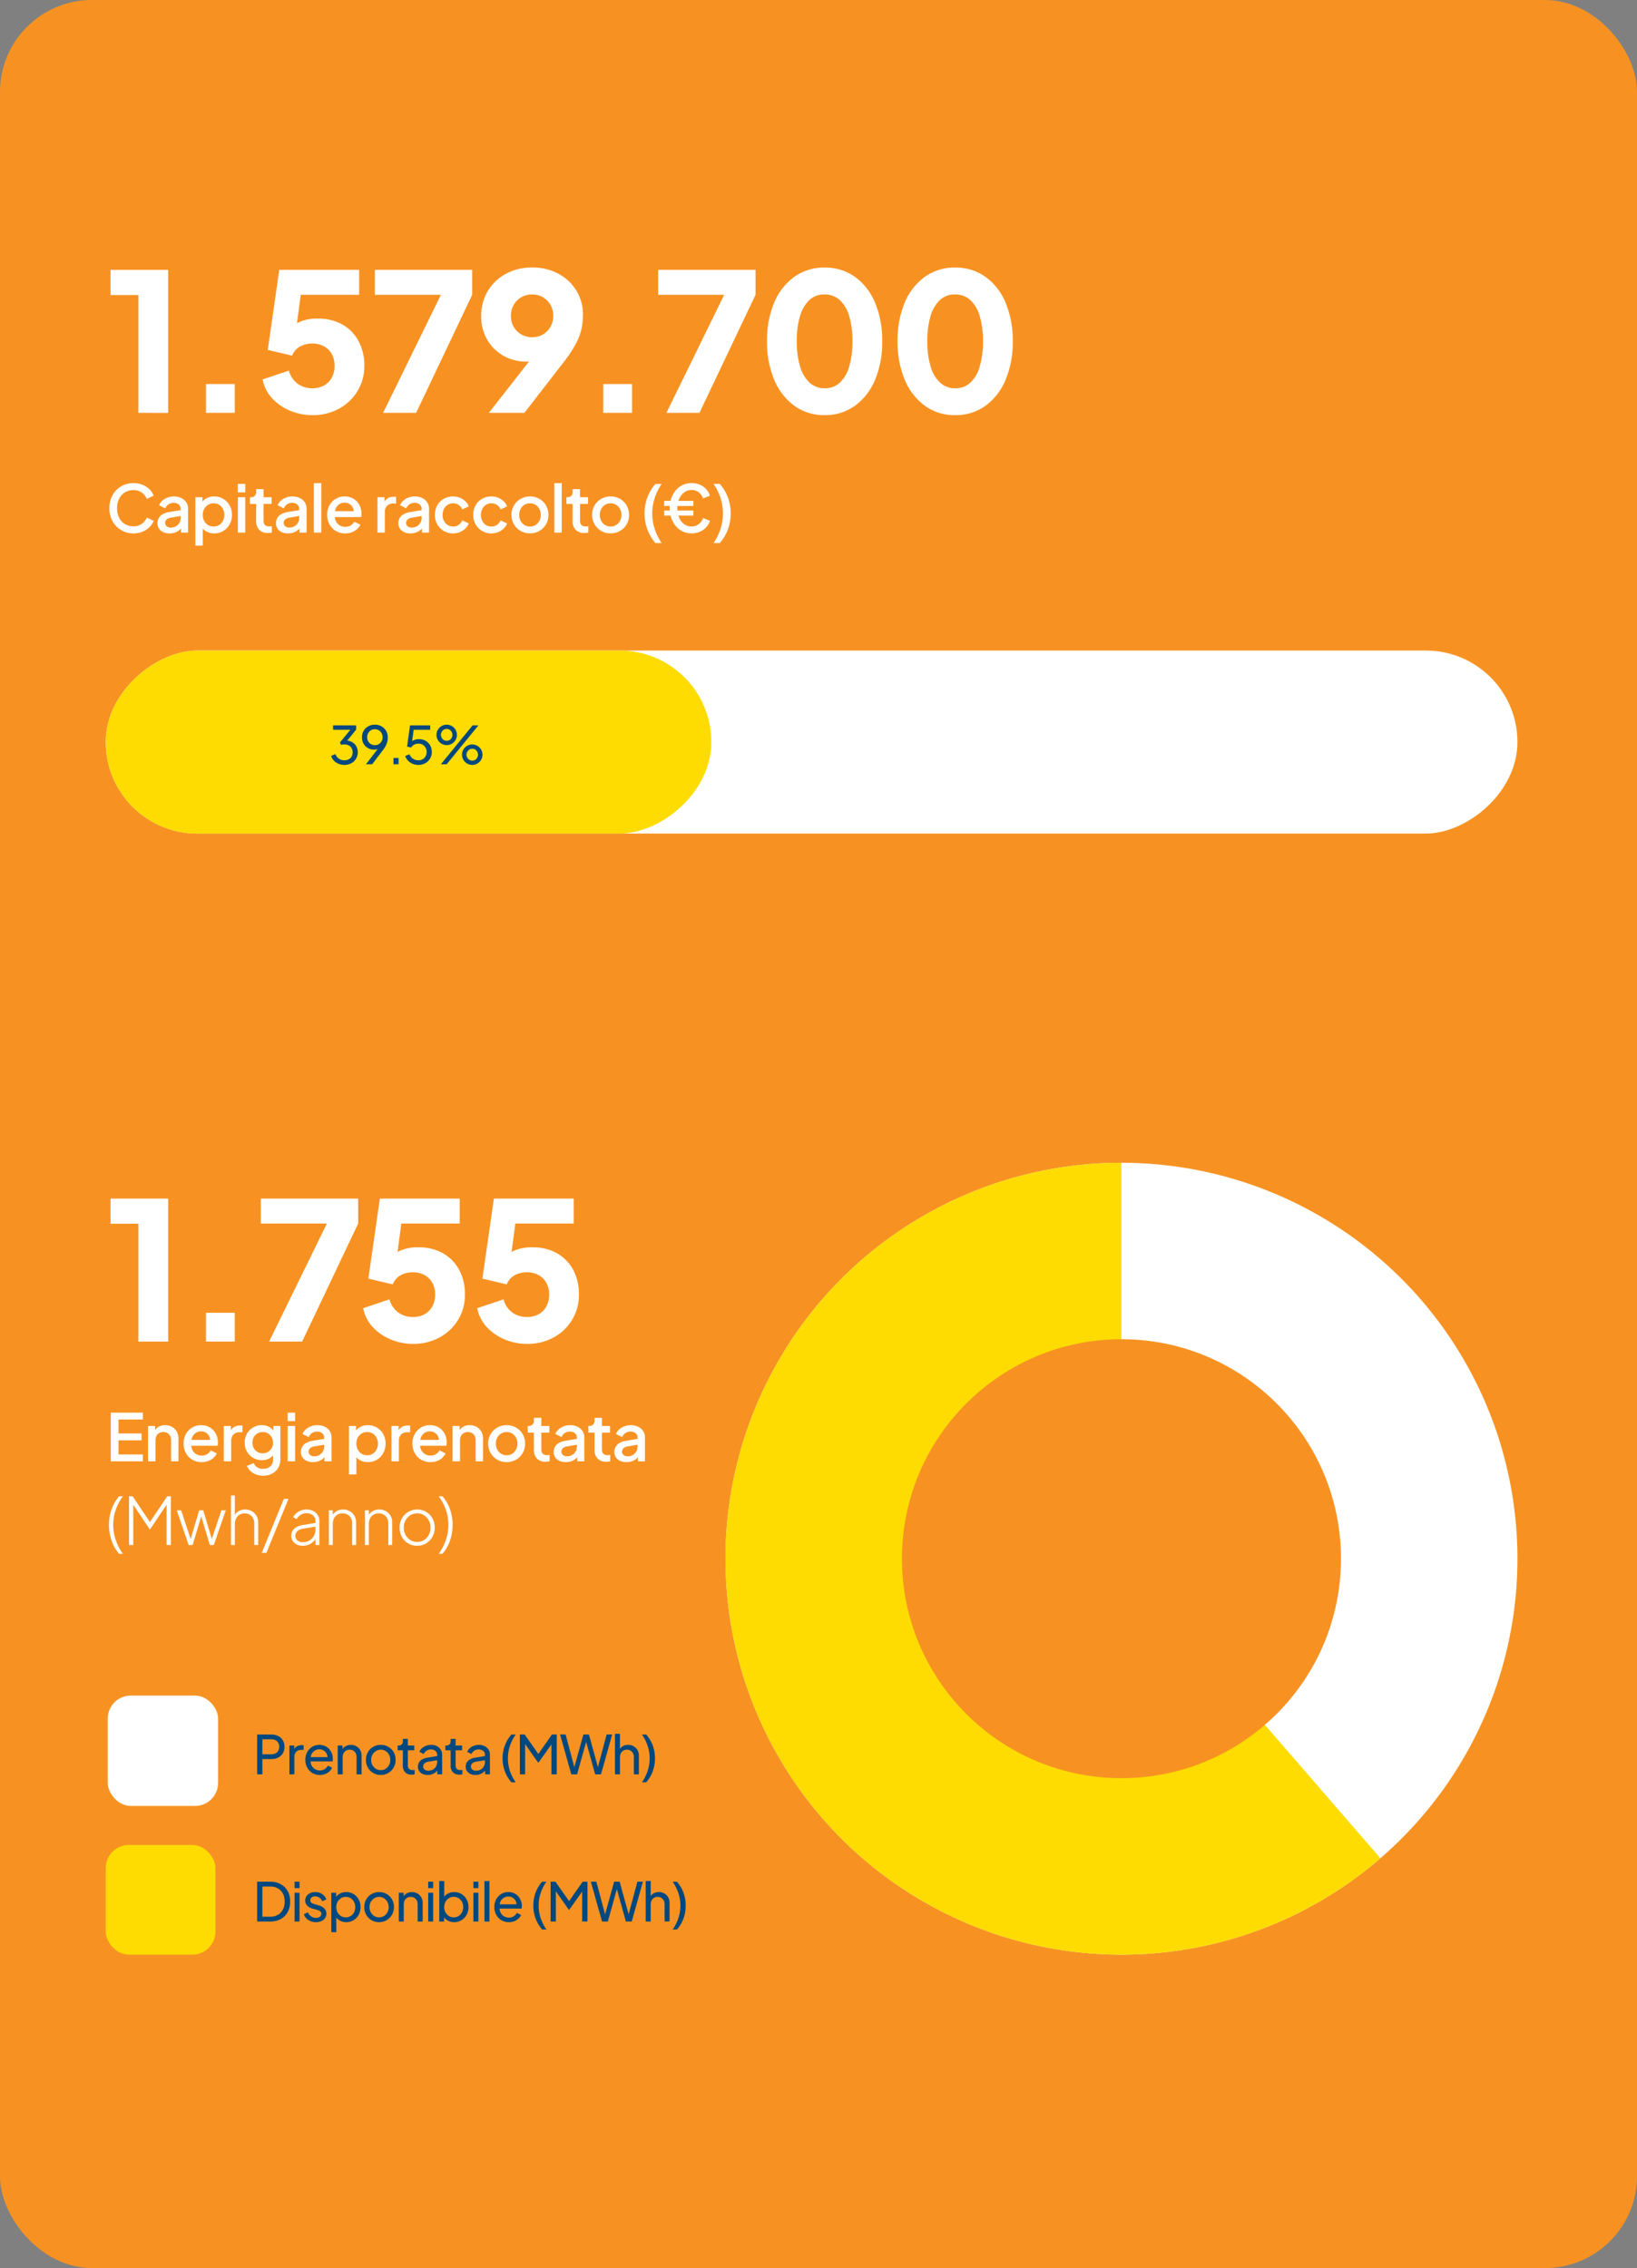
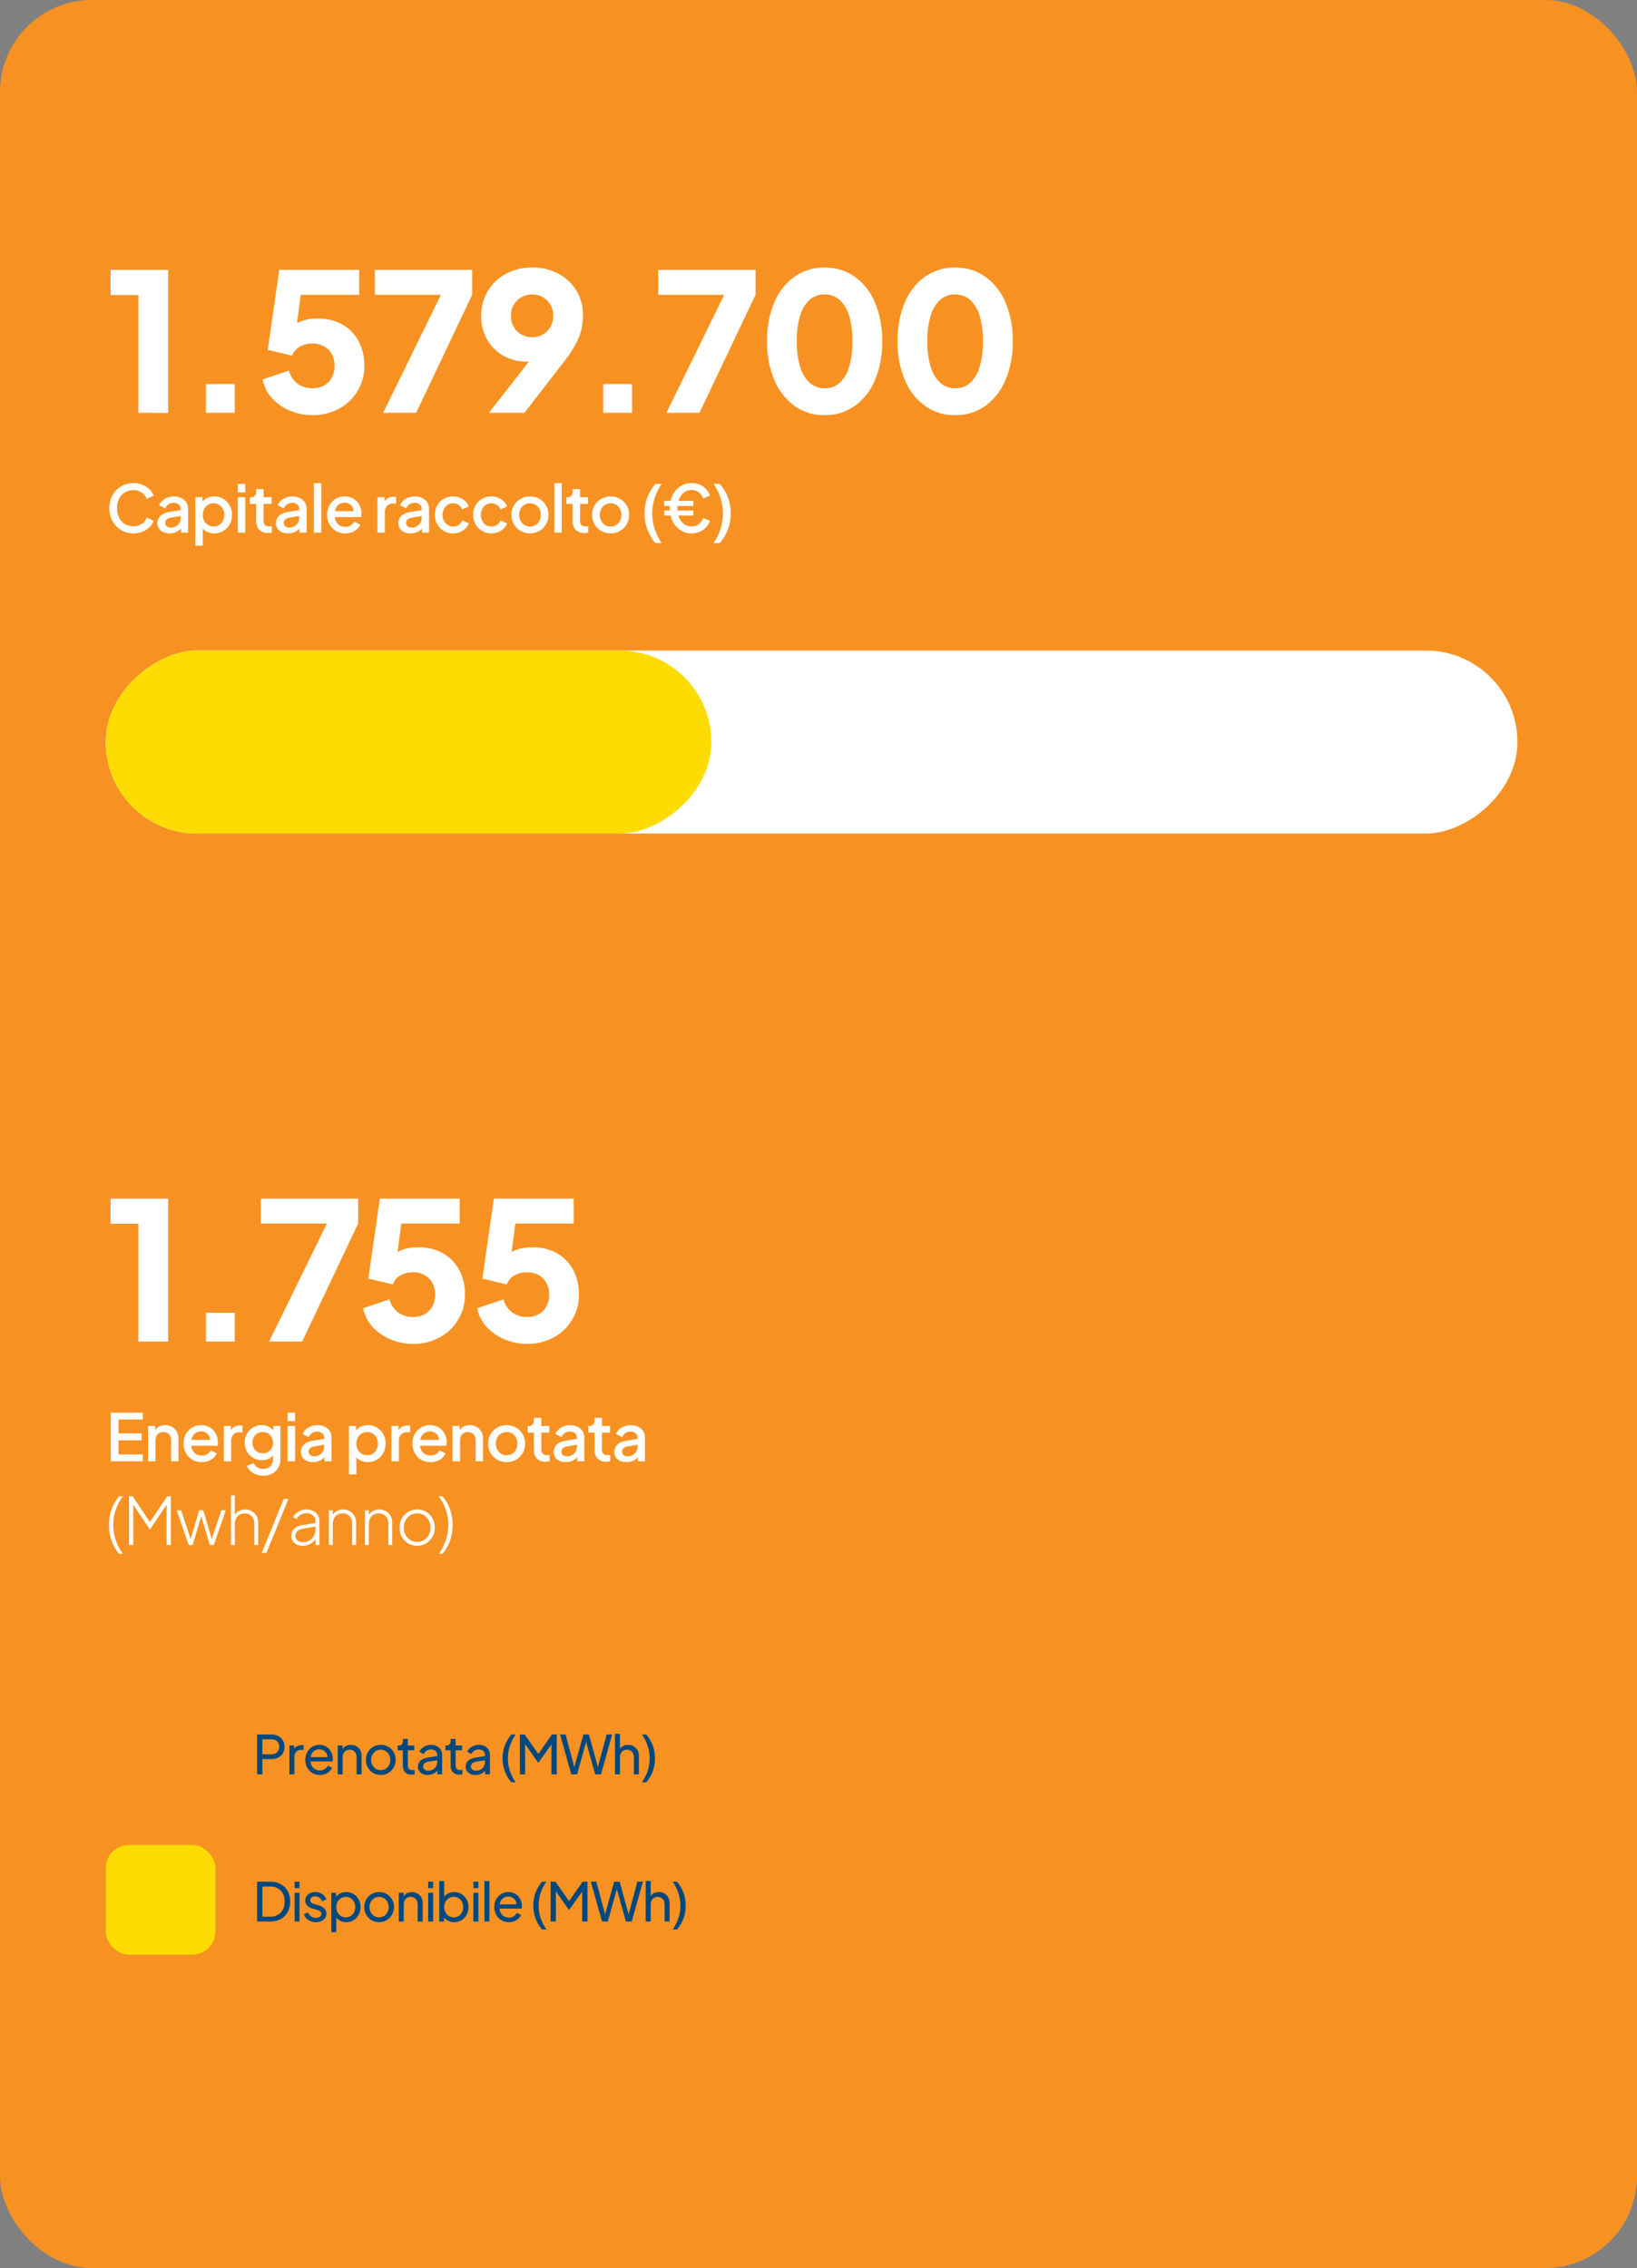
<svg xmlns="http://www.w3.org/2000/svg" width="356" height="493.294" viewBox="0 0 356 493.294">
  <rect x="0" y="0" width="356" height="493.294" fill="#808080" stroke="none" />
  <defs>
    <clipPath id="clip-path">
-       <ellipse id="Ellisse_3" data-name="Ellisse 3" cx="86.114" cy="86.114" rx="86.114" ry="86.114" fill="#00a28f" />
-     </clipPath>
+       </clipPath>
  </defs>
  <g id="Raggruppa_55" data-name="Raggruppa 55" transform="translate(-18 -9625.123)">
    <rect id="bg" width="356" height="493.294" rx="20" transform="translate(18 9625.123)" fill="#f79222" />
    <path id="subtitle" d="M6.621-7.993a5.22,5.22,0,0,1-2.083-.412A5.039,5.039,0,0,1,2.875-9.55a5.307,5.307,0,0,1-1.1-1.727,5.843,5.843,0,0,1-.4-2.189,5.953,5.953,0,0,1,.391-2.182,5.139,5.139,0,0,1,1.1-1.734A5.047,5.047,0,0,1,4.531-18.52a5.284,5.284,0,0,1,2.09-.405,5.026,5.026,0,0,1,2.012.384,4.7,4.7,0,0,1,1.5,1,3.794,3.794,0,0,1,.881,1.343l-1.507.711a3.071,3.071,0,0,0-1.087-1.386,3.012,3.012,0,0,0-1.8-.533,3.486,3.486,0,0,0-1.862.5A3.374,3.374,0,0,0,3.5-15.527a4.494,4.494,0,0,0-.448,2.061A4.538,4.538,0,0,0,3.5-11.4a3.316,3.316,0,0,0,1.258,1.379,3.525,3.525,0,0,0,1.862.49,3.041,3.041,0,0,0,1.8-.526,3.027,3.027,0,0,0,1.087-1.379l1.507.711a3.9,3.9,0,0,1-.881,1.336,4.641,4.641,0,0,1-1.5,1.009A5.026,5.026,0,0,1,6.621-7.993Zm7.833,0a3.194,3.194,0,0,1-1.372-.277,2.192,2.192,0,0,1-.917-.768,2.04,2.04,0,0,1-.327-1.159,2.268,2.268,0,0,1,.277-1.123,2.254,2.254,0,0,1,.86-.839,4.221,4.221,0,0,1,1.464-.483l2.673-.441v1.265l-2.36.412a1.764,1.764,0,0,0-.938.405,1,1,0,0,0-.3.746.889.889,0,0,0,.334.718,1.3,1.3,0,0,0,.86.277,2.241,2.241,0,0,0,1.144-.284,2.021,2.021,0,0,0,.761-.761,2.109,2.109,0,0,0,.27-1.059v-1.976a1.175,1.175,0,0,0-.419-.931,1.647,1.647,0,0,0-1.116-.362,1.894,1.894,0,0,0-1.116.334,2.005,2.005,0,0,0-.7.86l-1.336-.668a2.529,2.529,0,0,1,.7-1,3.516,3.516,0,0,1,1.13-.675,3.887,3.887,0,0,1,1.372-.242,3.654,3.654,0,0,1,1.613.341,2.642,2.642,0,0,1,1.095.945,2.52,2.52,0,0,1,.391,1.4v5.174H16.955V-9.557l.327.043a2.9,2.9,0,0,1-.689.81,3.109,3.109,0,0,1-.952.526A3.607,3.607,0,0,1,14.453-7.993Zm5.629,2.673V-15.854h1.535v1.592l-.185-.37a2.965,2.965,0,0,1,1.137-1.024,3.461,3.461,0,0,1,1.621-.37,3.744,3.744,0,0,1,1.969.526,3.788,3.788,0,0,1,1.379,1.436,4.148,4.148,0,0,1,.5,2.047,4.148,4.148,0,0,1-.5,2.047,3.86,3.86,0,0,1-1.372,1.443,3.7,3.7,0,0,1-1.976.533,3.56,3.56,0,0,1-1.628-.37,2.642,2.642,0,0,1-1.13-1.066l.256-.3v4.407Zm3.952-4.165a2.241,2.241,0,0,0,1.208-.327,2.319,2.319,0,0,0,.832-.9,2.731,2.731,0,0,0,.306-1.3,2.689,2.689,0,0,0-.306-1.294,2.332,2.332,0,0,0-.832-.9,2.241,2.241,0,0,0-1.208-.327,2.251,2.251,0,0,0-1.2.327,2.314,2.314,0,0,0-.839.9,2.689,2.689,0,0,0-.306,1.294,2.731,2.731,0,0,0,.306,1.3,2.3,2.3,0,0,0,.839.9A2.251,2.251,0,0,0,24.035-9.486Zm5.288,1.322v-7.691h1.606v7.691Zm0-8.743v-1.848h1.606v1.848Zm6.525,8.828a2.506,2.506,0,0,1-1.876-.682A2.627,2.627,0,0,1,33.3-10.68V-14.4h-1.35v-1.45h.213A1.1,1.1,0,0,0,33-16.167a1.184,1.184,0,0,0,.3-.853v-.6H34.91v1.763h1.749v1.45H34.91v3.653a1.6,1.6,0,0,0,.128.675.9.9,0,0,0,.412.426,1.589,1.589,0,0,0,.739.149q.114,0,.256-.014l.27-.028v1.379q-.2.028-.441.057A3.7,3.7,0,0,1,35.848-8.079Zm4.378.085a3.194,3.194,0,0,1-1.372-.277,2.192,2.192,0,0,1-.917-.768A2.04,2.04,0,0,1,37.61-10.2a2.268,2.268,0,0,1,.277-1.123,2.254,2.254,0,0,1,.86-.839,4.221,4.221,0,0,1,1.464-.483l2.673-.441v1.265l-2.36.412a1.764,1.764,0,0,0-.938.405,1,1,0,0,0-.3.746.889.889,0,0,0,.334.718,1.3,1.3,0,0,0,.86.277,2.241,2.241,0,0,0,1.144-.284,2.02,2.02,0,0,0,.761-.761,2.109,2.109,0,0,0,.27-1.059v-1.976a1.175,1.175,0,0,0-.419-.931,1.647,1.647,0,0,0-1.116-.362,1.894,1.894,0,0,0-1.116.334,2.005,2.005,0,0,0-.7.86l-1.336-.668a2.529,2.529,0,0,1,.7-1,3.516,3.516,0,0,1,1.13-.675,3.887,3.887,0,0,1,1.372-.242,3.654,3.654,0,0,1,1.613.341,2.642,2.642,0,0,1,1.095.945,2.52,2.52,0,0,1,.391,1.4v5.174H42.728V-9.557l.327.043a2.9,2.9,0,0,1-.689.81,3.109,3.109,0,0,1-.952.526A3.607,3.607,0,0,1,40.226-7.993Zm5.629-.171V-18.925h1.606V-8.164Zm6.809.171a3.887,3.887,0,0,1-2.04-.533,3.741,3.741,0,0,1-1.386-1.45,4.236,4.236,0,0,1-.5-2.054,4.126,4.126,0,0,1,.5-2.061A3.816,3.816,0,0,1,50.6-15.506a3.645,3.645,0,0,1,1.933-.519,3.83,3.83,0,0,1,1.549.3,3.326,3.326,0,0,1,1.151.817,3.653,3.653,0,0,1,.718,1.187A4.041,4.041,0,0,1,56.2-12.3q0,.185-.014.384a2.158,2.158,0,0,1-.057.37H50.006v-1.279h5.217l-.768.583a2.055,2.055,0,0,0-.092-1.244,1.94,1.94,0,0,0-.711-.867,1.954,1.954,0,0,0-1.116-.32,2.057,2.057,0,0,0-1.137.32,2.078,2.078,0,0,0-.768.91,2.929,2.929,0,0,0-.213,1.429,2.5,2.5,0,0,0,.22,1.365,2.192,2.192,0,0,0,.825.91,2.277,2.277,0,0,0,1.215.327,2.162,2.162,0,0,0,1.187-.313,2.306,2.306,0,0,0,.775-.81l1.308.64a2.764,2.764,0,0,1-.7.974,3.5,3.5,0,0,1-1.137.682A4.065,4.065,0,0,1,52.665-7.993Zm7.022-.171v-7.691h1.535V-14.3l-.142-.227A1.911,1.911,0,0,1,61.9-15.62a2.648,2.648,0,0,1,1.365-.334h.469v1.464h-.668a1.74,1.74,0,0,0-1.287.49,1.894,1.894,0,0,0-.49,1.4v4.435Zm7.165.171A3.194,3.194,0,0,1,65.48-8.27a2.192,2.192,0,0,1-.917-.768,2.04,2.04,0,0,1-.327-1.159,2.268,2.268,0,0,1,.277-1.123,2.254,2.254,0,0,1,.86-.839,4.221,4.221,0,0,1,1.464-.483l2.673-.441v1.265l-2.36.412a1.764,1.764,0,0,0-.938.405,1,1,0,0,0-.3.746.89.89,0,0,0,.334.718,1.3,1.3,0,0,0,.86.277,2.241,2.241,0,0,0,1.144-.284,2.021,2.021,0,0,0,.761-.761,2.109,2.109,0,0,0,.27-1.059v-1.976a1.175,1.175,0,0,0-.419-.931,1.647,1.647,0,0,0-1.116-.362,1.894,1.894,0,0,0-1.116.334,2.005,2.005,0,0,0-.7.86l-1.336-.668a2.529,2.529,0,0,1,.7-1,3.516,3.516,0,0,1,1.13-.675,3.887,3.887,0,0,1,1.372-.242,3.654,3.654,0,0,1,1.613.341,2.642,2.642,0,0,1,1.095.945,2.52,2.52,0,0,1,.391,1.4v5.174H69.354V-9.557l.327.043a2.9,2.9,0,0,1-.689.81,3.109,3.109,0,0,1-.952.526A3.607,3.607,0,0,1,66.852-7.993Zm9.283,0a3.887,3.887,0,0,1-2.04-.533,3.916,3.916,0,0,1-1.407-1.443,4.086,4.086,0,0,1-.519-2.061,4.1,4.1,0,0,1,.512-2.047,3.739,3.739,0,0,1,1.407-1.429,4.008,4.008,0,0,1,2.047-.519,3.853,3.853,0,0,1,1.464.277,3.721,3.721,0,0,1,1.187.761,3.013,3.013,0,0,1,.746,1.123l-1.407.654a2.08,2.08,0,0,0-.775-.96,2.11,2.11,0,0,0-1.215-.362,2.189,2.189,0,0,0-1.173.32,2.234,2.234,0,0,0-.817.9,2.784,2.784,0,0,0-.3,1.3,2.784,2.784,0,0,0,.3,1.3,2.286,2.286,0,0,0,.817.9,2.154,2.154,0,0,0,1.173.327,2.069,2.069,0,0,0,1.215-.362,2.191,2.191,0,0,0,.775-.974l1.407.668a2.974,2.974,0,0,1-.732,1.1,3.757,3.757,0,0,1-1.187.775A3.805,3.805,0,0,1,76.135-7.993Zm8.33,0a3.887,3.887,0,0,1-2.04-.533,3.916,3.916,0,0,1-1.407-1.443A4.086,4.086,0,0,1,80.5-12.03a4.1,4.1,0,0,1,.512-2.047,3.739,3.739,0,0,1,1.407-1.429,4.008,4.008,0,0,1,2.047-.519,3.853,3.853,0,0,1,1.464.277,3.721,3.721,0,0,1,1.187.761,3.013,3.013,0,0,1,.746,1.123l-1.407.654a2.08,2.08,0,0,0-.775-.96,2.11,2.11,0,0,0-1.215-.362,2.189,2.189,0,0,0-1.173.32,2.234,2.234,0,0,0-.817.9,2.784,2.784,0,0,0-.3,1.3,2.784,2.784,0,0,0,.3,1.3,2.286,2.286,0,0,0,.817.9,2.154,2.154,0,0,0,1.173.327,2.069,2.069,0,0,0,1.215-.362,2.191,2.191,0,0,0,.775-.974l1.407.668a2.975,2.975,0,0,1-.732,1.1,3.758,3.758,0,0,1-1.187.775A3.805,3.805,0,0,1,84.465-7.993Zm8.387,0a4,4,0,0,1-2.026-.526,3.958,3.958,0,0,1-1.457-1.436,3.96,3.96,0,0,1-.54-2.061,3.949,3.949,0,0,1,.54-2.068,3.936,3.936,0,0,1,1.45-1.422,4.03,4.03,0,0,1,2.033-.519,4.019,4.019,0,0,1,2.04.519,3.9,3.9,0,0,1,1.436,1.422,3.99,3.99,0,0,1,.533,2.068,3.987,3.987,0,0,1-.54,2.075,3.919,3.919,0,0,1-1.45,1.429A4,4,0,0,1,92.852-7.993Zm0-1.493a2.241,2.241,0,0,0,1.208-.327,2.319,2.319,0,0,0,.832-.9,2.731,2.731,0,0,0,.306-1.3,2.689,2.689,0,0,0-.306-1.294,2.332,2.332,0,0,0-.832-.9,2.241,2.241,0,0,0-1.208-.327,2.251,2.251,0,0,0-1.2.327,2.314,2.314,0,0,0-.839.9,2.689,2.689,0,0,0-.306,1.294,2.731,2.731,0,0,0,.306,1.3,2.3,2.3,0,0,0,.839.9A2.251,2.251,0,0,0,92.852-9.486ZM98.14-8.164V-18.925h1.606V-8.164Zm6.525.085a2.506,2.506,0,0,1-1.876-.682,2.627,2.627,0,0,1-.668-1.919V-14.4h-1.35v-1.45h.213a1.1,1.1,0,0,0,.839-.313,1.184,1.184,0,0,0,.3-.853v-.6h1.606v1.763h1.749v1.45h-1.749v3.653a1.6,1.6,0,0,0,.128.675.9.9,0,0,0,.412.426,1.589,1.589,0,0,0,.739.149q.114,0,.256-.014l.27-.028v1.379q-.2.028-.441.057A3.7,3.7,0,0,1,104.665-8.079Zm5.715.085a4,4,0,0,1-2.026-.526A3.958,3.958,0,0,1,106.9-9.955a3.96,3.96,0,0,1-.54-2.061,3.949,3.949,0,0,1,.54-2.068,3.936,3.936,0,0,1,1.45-1.422,4.03,4.03,0,0,1,2.033-.519,4.019,4.019,0,0,1,2.04.519,3.9,3.9,0,0,1,1.436,1.422,3.99,3.99,0,0,1,.533,2.068,3.987,3.987,0,0,1-.54,2.075,3.919,3.919,0,0,1-1.45,1.429A4,4,0,0,1,110.38-7.993Zm0-1.493a2.241,2.241,0,0,0,1.208-.327,2.319,2.319,0,0,0,.832-.9,2.731,2.731,0,0,0,.306-1.3,2.689,2.689,0,0,0-.306-1.294,2.332,2.332,0,0,0-.832-.9,2.241,2.241,0,0,0-1.208-.327,2.251,2.251,0,0,0-1.2.327,2.314,2.314,0,0,0-.839.9,2.689,2.689,0,0,0-.306,1.294,2.731,2.731,0,0,0,.306,1.3,2.3,2.3,0,0,0,.839.9A2.251,2.251,0,0,0,110.38-9.486Zm9.752,3.6a9.774,9.774,0,0,1-1.763-2.985,9.913,9.913,0,0,1-.6-3.454,9.954,9.954,0,0,1,.6-3.469,9.425,9.425,0,0,1,1.763-2.957h1.35a12.2,12.2,0,0,0-1.528,3.106,10.776,10.776,0,0,0-.519,3.319,10.866,10.866,0,0,0,.519,3.319,12.136,12.136,0,0,0,1.528,3.12Zm7.861-2.1A4.411,4.411,0,0,1,126.1-8.4,4.527,4.527,0,0,1,124.6-9.536a5.291,5.291,0,0,1-1-1.734,6.53,6.53,0,0,1-.355-2.2,6.588,6.588,0,0,1,.348-2.189,5.289,5.289,0,0,1,.988-1.734,4.385,4.385,0,0,1,1.514-1.137,4.56,4.56,0,0,1,1.912-.4,4.3,4.3,0,0,1,2.481.732,3.83,3.83,0,0,1,1.5,2l-1.493.6a2.8,2.8,0,0,0-.974-1.35,2.521,2.521,0,0,0-1.528-.483,2.632,2.632,0,0,0-1.571.5,3.454,3.454,0,0,0-1.116,1.4,4.88,4.88,0,0,0-.412,2.061,5.081,5.081,0,0,0,.4,2.068,3.367,3.367,0,0,0,1.095,1.407,2.645,2.645,0,0,0,1.592.5,2.518,2.518,0,0,0,1.542-.49,2.842,2.842,0,0,0,.974-1.343l1.493.6a3.873,3.873,0,0,1-.867,1.45,4.045,4.045,0,0,1-1.379.945A4.474,4.474,0,0,1,127.993-7.993Zm-5.956-3.881v-1.095h6.34v1.095Zm0-2.09v-1.109h6.34v1.109Zm10.733,8.074A11.717,11.717,0,0,0,134.3-9.01a11.005,11.005,0,0,0,.512-3.319,10.914,10.914,0,0,0-.512-3.319,11.777,11.777,0,0,0-1.535-3.106h1.35A9.291,9.291,0,0,1,135.9-15.8a9.954,9.954,0,0,1,.6,3.469,9.913,9.913,0,0,1-.6,3.454,9.631,9.631,0,0,1-1.777,2.985Z" transform="translate(40.407 9749.124)" fill="#fff" />
    <path id="titolo" d="M7.888-23.973V-49.6H1.835v-5.469H14.359v31.1Zm14.694,0v-6.262h6.262v6.262Zm23.126.5a12.453,12.453,0,0,1-4.759-.939,11.051,11.051,0,0,1-3.924-2.672A8.433,8.433,0,0,1,34.9-31.237l5.719-1.92a5.222,5.222,0,0,0,2,2.922,5.445,5.445,0,0,0,3.089.918,5.144,5.144,0,0,0,2.546-.605,4.259,4.259,0,0,0,1.691-1.712,5.264,5.264,0,0,0,.605-2.567,5.144,5.144,0,0,0-.605-2.546,4.3,4.3,0,0,0-1.691-1.691,5.144,5.144,0,0,0-2.546-.605,5.424,5.424,0,0,0-2.672.647,3.826,3.826,0,0,0-1.712,1.983l-5.3-1.252,2.5-17.407H55.894v5.427H41.159l2.421-2.922L41.868-39.627l-1.753-1.545a6.432,6.432,0,0,1,2.651-2.5,9.4,9.4,0,0,1,4.154-.793A10.505,10.505,0,0,1,52.3-43.155a9.064,9.064,0,0,1,3.486,3.611A11.136,11.136,0,0,1,57.021-34.2a10.372,10.372,0,0,1-1.482,5.489,10.582,10.582,0,0,1-4.028,3.84A11.854,11.854,0,0,1,45.709-23.472Zm15.4-.5L73.677-49.646H59.317v-5.427H80.482v5.427L68.292-23.973Zm23,0,10.478-13.4,1.044,1.461q-.584.25-1.106.438a5.69,5.69,0,0,1-1.064.271,7.405,7.405,0,0,1-1.127.083,10.013,10.013,0,0,1-5.114-1.294,9.377,9.377,0,0,1-3.507-3.527,9.975,9.975,0,0,1-1.273-5.03,10.468,10.468,0,0,1,1.419-5.469A10.193,10.193,0,0,1,87.787-54.2a11.67,11.67,0,0,1,5.719-1.378,11.783,11.783,0,0,1,5.74,1.357,10.232,10.232,0,0,1,3.9,3.674,9.9,9.9,0,0,1,1.419,5.281,14.867,14.867,0,0,1-.292,2.922,12.693,12.693,0,0,1-1.169,3.193,26.956,26.956,0,0,1-2.63,4.028L91.836-23.973Zm9.392-16.447A4.586,4.586,0,0,0,95.823-41a4.51,4.51,0,0,0,1.649-1.628,4.614,4.614,0,0,0,.626-2.421,4.7,4.7,0,0,0-.626-2.463,4.51,4.51,0,0,0-1.649-1.628,4.586,4.586,0,0,0-2.317-.584,4.619,4.619,0,0,0-2.3.584,4.462,4.462,0,0,0-1.67,1.628,4.7,4.7,0,0,0-.626,2.463,4.614,4.614,0,0,0,.626,2.421A4.462,4.462,0,0,0,91.21-41,4.619,4.619,0,0,0,93.506-40.421Zm15.487,16.447v-6.262h6.262v6.262Zm13.734,0,12.565-25.673h-14.36v-5.427H142.1v5.427L129.907-23.973Zm34.4.5a10.984,10.984,0,0,1-6.533-2,13.2,13.2,0,0,1-4.4-5.635,20.909,20.909,0,0,1-1.586-8.432,20.964,20.964,0,0,1,1.565-8.432,13.088,13.088,0,0,1,4.383-5.594,10.984,10.984,0,0,1,6.533-2,11.12,11.12,0,0,1,6.616,2,13.069,13.069,0,0,1,4.383,5.615,21,21,0,0,1,1.565,8.411,21,21,0,0,1-1.565,8.411A13.218,13.218,0,0,1,163.7-25.5,10.972,10.972,0,0,1,157.124-23.472Zm.042-5.844a4.674,4.674,0,0,0,3.256-1.211,7.668,7.668,0,0,0,2.045-3.507,18.8,18.8,0,0,0,.71-5.51,18.583,18.583,0,0,0-.71-5.489,7.567,7.567,0,0,0-2.066-3.486,4.806,4.806,0,0,0-3.319-1.211,4.674,4.674,0,0,0-3.256,1.211,7.665,7.665,0,0,0-2.045,3.486,18.582,18.582,0,0,0-.71,5.489,18.63,18.63,0,0,0,.71,5.469,7.72,7.72,0,0,0,2.066,3.527A4.758,4.758,0,0,0,157.166-29.317Zm28.344,5.844a10.984,10.984,0,0,1-6.533-2,13.2,13.2,0,0,1-4.4-5.635,20.909,20.909,0,0,1-1.586-8.432,20.964,20.964,0,0,1,1.565-8.432,13.087,13.087,0,0,1,4.383-5.594,10.984,10.984,0,0,1,6.533-2,11.12,11.12,0,0,1,6.616,2,13.069,13.069,0,0,1,4.383,5.615,21,21,0,0,1,1.565,8.411,21,21,0,0,1-1.565,8.411,13.218,13.218,0,0,1-4.383,5.635A10.972,10.972,0,0,1,185.511-23.472Zm.042-5.844a4.674,4.674,0,0,0,3.256-1.211,7.669,7.669,0,0,0,2.045-3.507,18.8,18.8,0,0,0,.71-5.51,18.583,18.583,0,0,0-.71-5.489,7.567,7.567,0,0,0-2.066-3.486,4.806,4.806,0,0,0-3.319-1.211,4.674,4.674,0,0,0-3.256,1.211,7.665,7.665,0,0,0-2.045,3.486,18.583,18.583,0,0,0-.71,5.489,18.63,18.63,0,0,0,.71,5.469,7.72,7.72,0,0,0,2.066,3.527A4.758,4.758,0,0,0,185.552-29.317Z" transform="translate(40.208 9738.887)" fill="#fff" />
    <rect id="Rettangolo_82" data-name="Rettangolo 82" width="39.804" height="307" rx="19.902" transform="translate(348 9766.613) rotate(90)" fill="#fff" />
    <rect id="Rettangolo_83" data-name="Rettangolo 83" width="39.804" height="131.698" rx="19.902" transform="translate(172.698 9766.613) rotate(90)" fill="#fedc01" />
-     <path id="_3.000" data-name="3.000" d="M-56.2-6.395a3.253,3.253,0,0,1-1.251-.239,2.9,2.9,0,0,1-1-.677,2.762,2.762,0,0,1-.625-1.041l.944-.387a2.028,2.028,0,0,0,.751.989A2.034,2.034,0,0,0-56.2-7.4a2.057,2.057,0,0,0,.933-.2,1.537,1.537,0,0,0,.643-.591,1.774,1.774,0,0,0,.233-.933,1.766,1.766,0,0,0-.233-.938,1.549,1.549,0,0,0-.643-.586,2.084,2.084,0,0,0-.944-.2,3.269,3.269,0,0,0-.37.023,1.679,1.679,0,0,0-.335.068l-.239-.512,2.263-2.764h-3.753V-15h5.015v.933l-2.161,2.661-.068-.3a2.844,2.844,0,0,1,1.342.353,2.42,2.42,0,0,1,.91.893,2.551,2.551,0,0,1,.33,1.314,2.666,2.666,0,0,1-.375,1.4,2.707,2.707,0,0,1-1.035.989A3.079,3.079,0,0,1-56.2-6.395Zm4.708-.136,2.923-3.81.2.023a1.449,1.449,0,0,1-.375.358,1.429,1.429,0,0,1-.449.188,2.332,2.332,0,0,1-.529.057,2.633,2.633,0,0,1-1.348-.347,2.538,2.538,0,0,1-.944-.955,2.763,2.763,0,0,1-.347-1.393,2.691,2.691,0,0,1,.364-1.4,2.652,2.652,0,0,1,1-.972,2.872,2.872,0,0,1,1.433-.358,2.886,2.886,0,0,1,1.45.358,2.625,2.625,0,0,1,1,.989,2.85,2.85,0,0,1,.364,1.45,3.787,3.787,0,0,1-.1.876,4.045,4.045,0,0,1-.324.876,5.86,5.86,0,0,1-.586.921l-2.388,3.139Zm1.933-4.162a1.7,1.7,0,0,0,.87-.222,1.576,1.576,0,0,0,.6-.614,1.8,1.8,0,0,0,.216-.881,1.774,1.774,0,0,0-.222-.9,1.687,1.687,0,0,0-.6-.614,1.634,1.634,0,0,0-.864-.227,1.613,1.613,0,0,0-.853.227,1.687,1.687,0,0,0-.6.614,1.774,1.774,0,0,0-.222.9,1.8,1.8,0,0,0,.216.881,1.576,1.576,0,0,0,.6.614A1.675,1.675,0,0,0-49.561-10.693Zm4.049,4.162V-7.9h1.1v1.365Zm5.425.136a3.292,3.292,0,0,1-1.24-.233A2.9,2.9,0,0,1-42.334-7.3a2.622,2.622,0,0,1-.62-1.029l.91-.387a1.947,1.947,0,0,0,.779.972,2.136,2.136,0,0,0,1.177.347,1.82,1.82,0,0,0,.927-.233,1.648,1.648,0,0,0,.631-.648A1.9,1.9,0,0,0-38.3-9.2a1.874,1.874,0,0,0-.233-.944,1.712,1.712,0,0,0-.631-.643,1.766,1.766,0,0,0-.91-.233,1.942,1.942,0,0,0-.955.239,1.5,1.5,0,0,0-.625.6l-.9-.193L-41.908-15h4.39v.967h-3.969l.432-.432-.5,3.594-.387-.227a2.182,2.182,0,0,1,.881-.688,2.83,2.83,0,0,1,1.1-.21,2.775,2.775,0,0,1,1.456.375,2.692,2.692,0,0,1,.978,1A2.844,2.844,0,0,1-37.177-9.2a2.737,2.737,0,0,1-.381,1.433,2.776,2.776,0,0,1-1.035,1.006A2.986,2.986,0,0,1-40.088-6.395Zm4.879-.136L-28.295-15h1.262l-6.914,8.472Zm1.274-4.174a2.14,2.14,0,0,1-1.126-.3,2.319,2.319,0,0,1-.8-.8,2.118,2.118,0,0,1-.3-1.115,2.148,2.148,0,0,1,.3-1.12,2.257,2.257,0,0,1,.8-.8,2.171,2.171,0,0,1,1.126-.3,2.15,2.15,0,0,1,1.114.3,2.211,2.211,0,0,1,.8.8,2.18,2.18,0,0,1,.3,1.12,2.15,2.15,0,0,1-.3,1.115,2.271,2.271,0,0,1-.8.8A2.118,2.118,0,0,1-33.936-10.7Zm-.011-.933a1.162,1.162,0,0,0,.66-.182,1.312,1.312,0,0,0,.432-.478,1.3,1.3,0,0,0,.159-.625,1.29,1.29,0,0,0-.159-.631,1.375,1.375,0,0,0-.432-.478,1.136,1.136,0,0,0-.66-.188,1.15,1.15,0,0,0-.648.188,1.323,1.323,0,0,0-.444.483,1.3,1.3,0,0,0-.159.625,1.312,1.312,0,0,0,.159.62,1.266,1.266,0,0,0,.444.483A1.176,1.176,0,0,0-33.947-11.637Zm5.573,5.243A2.14,2.14,0,0,1-29.5-6.7a2.319,2.319,0,0,1-.8-.8,2.118,2.118,0,0,1-.3-1.115,2.148,2.148,0,0,1,.3-1.12,2.257,2.257,0,0,1,.8-.8,2.171,2.171,0,0,1,1.126-.3,2.15,2.15,0,0,1,1.115.3,2.211,2.211,0,0,1,.8.8,2.18,2.18,0,0,1,.3,1.12,2.15,2.15,0,0,1-.3,1.115,2.271,2.271,0,0,1-.8.8A2.118,2.118,0,0,1-28.374-6.395Zm0-.933a1.169,1.169,0,0,0,.654-.182,1.248,1.248,0,0,0,.432-.478,1.339,1.339,0,0,0,.154-.625,1.328,1.328,0,0,0-.154-.631,1.305,1.305,0,0,0-.432-.478,1.143,1.143,0,0,0-.654-.188,1.178,1.178,0,0,0-.654.188,1.307,1.307,0,0,0-.449.483,1.3,1.3,0,0,0-.159.625,1.312,1.312,0,0,0,.159.62,1.251,1.251,0,0,0,.449.483A1.2,1.2,0,0,0-28.374-7.327Z" transform="translate(149.08 9797.879)" fill="#00487d" />
    <path id="subtitle-2" data-name="subtitle" d="M1.623-8.034V-18.625H8.6v1.493H3.3v3.042H8.319V-12.6H3.3v3.071H8.6v1.493Zm8.1,0v-7.691h1.535v1.507l-.185-.2a2.165,2.165,0,0,1,.91-1.1,2.755,2.755,0,0,1,1.45-.377,3.009,3.009,0,0,1,1.507.37A2.656,2.656,0,0,1,15.967-14.5,3.009,3.009,0,0,1,16.336-13v4.961H14.744v-4.535a2.1,2.1,0,0,0-.213-.988,1.508,1.508,0,0,0-.6-.625,1.778,1.778,0,0,0-.888-.22,1.778,1.778,0,0,0-.888.22,1.5,1.5,0,0,0-.6.633,2.11,2.11,0,0,0-.213.981v4.535Zm11.657.171a3.887,3.887,0,0,1-2.04-.533,3.741,3.741,0,0,1-1.386-1.45,4.236,4.236,0,0,1-.5-2.054,4.126,4.126,0,0,1,.5-2.061,3.816,3.816,0,0,1,1.358-1.414,3.646,3.646,0,0,1,1.933-.519,3.83,3.83,0,0,1,1.549.3,3.326,3.326,0,0,1,1.151.817,3.653,3.653,0,0,1,.718,1.187,4.041,4.041,0,0,1,.249,1.422q0,.185-.014.384a2.158,2.158,0,0,1-.057.37H18.724V-12.7h5.217l-.768.583a2.055,2.055,0,0,0-.092-1.244,1.94,1.94,0,0,0-.711-.867,1.954,1.954,0,0,0-1.116-.32,2.057,2.057,0,0,0-1.137.32,2.078,2.078,0,0,0-.768.91,2.929,2.929,0,0,0-.213,1.429,2.5,2.5,0,0,0,.22,1.365,2.192,2.192,0,0,0,.825.91,2.277,2.277,0,0,0,1.215.327A2.162,2.162,0,0,0,22.584-9.6a2.306,2.306,0,0,0,.775-.81l1.308.64a2.764,2.764,0,0,1-.7.974,3.5,3.5,0,0,1-1.137.682A4.065,4.065,0,0,1,21.383-7.864ZM26.2-8.034v-7.691h1.535v1.549l-.142-.227a1.911,1.911,0,0,1,.825-1.087,2.648,2.648,0,0,1,1.365-.334h.469v1.464h-.668a1.74,1.74,0,0,0-1.287.49,1.9,1.9,0,0,0-.49,1.4v4.435Zm8.572,3.127a4.327,4.327,0,0,1-1.549-.27A3.7,3.7,0,0,1,32-5.923a3.061,3.061,0,0,1-.768-1.116l1.478-.611a1.827,1.827,0,0,0,.732.9A2.318,2.318,0,0,0,34.76-6.4a2.475,2.475,0,0,0,1.095-.235,1.845,1.845,0,0,0,.768-.682,1.961,1.961,0,0,0,.284-1.073v-1.734l.284.327a2.707,2.707,0,0,1-1.1,1.123A3.255,3.255,0,0,1,34.5-8.29a3.738,3.738,0,0,1-1.919-.5,3.607,3.607,0,0,1-1.343-1.365,3.886,3.886,0,0,1-.49-1.948,3.836,3.836,0,0,1,.49-1.948A3.671,3.671,0,0,1,32.57-15.4a3.689,3.689,0,0,1,1.919-.5,3.222,3.222,0,0,1,1.571.377,3.027,3.027,0,0,1,1.13,1.087l-.213.4v-1.692H38.5V-8.39a3.384,3.384,0,0,1-.476,1.784,3.392,3.392,0,0,1-1.315,1.244A3.991,3.991,0,0,1,34.774-4.907Zm-.085-4.876a2.128,2.128,0,0,0,1.137-.306,2.234,2.234,0,0,0,.789-.825,2.353,2.353,0,0,0,.291-1.173,2.348,2.348,0,0,0-.3-1.18,2.275,2.275,0,0,0-.8-.832,2.1,2.1,0,0,0-1.123-.306,2.229,2.229,0,0,0-1.166.306,2.2,2.2,0,0,0-.8.825,2.382,2.382,0,0,0-.291,1.187,2.365,2.365,0,0,0,.291,1.166,2.184,2.184,0,0,0,.8.832A2.229,2.229,0,0,0,34.688-9.783Zm5.4,1.749v-7.691H41.7v7.691Zm0-8.743v-1.848H41.7v1.848Zm5.5,8.913a3.194,3.194,0,0,1-1.372-.277,2.192,2.192,0,0,1-.917-.768,2.04,2.04,0,0,1-.327-1.159,2.268,2.268,0,0,1,.277-1.123,2.254,2.254,0,0,1,.86-.839,4.221,4.221,0,0,1,1.464-.483l2.673-.441v1.265l-2.36.412a1.764,1.764,0,0,0-.938.405,1,1,0,0,0-.3.746.889.889,0,0,0,.334.718,1.3,1.3,0,0,0,.86.277,2.241,2.241,0,0,0,1.144-.284,2.021,2.021,0,0,0,.761-.761,2.109,2.109,0,0,0,.27-1.059v-1.976a1.175,1.175,0,0,0-.419-.931,1.647,1.647,0,0,0-1.116-.362,1.894,1.894,0,0,0-1.116.334,2.005,2.005,0,0,0-.7.86l-1.336-.668a2.529,2.529,0,0,1,.7-1,3.516,3.516,0,0,1,1.13-.675A3.887,3.887,0,0,1,46.53-15.9a3.654,3.654,0,0,1,1.613.341,2.642,2.642,0,0,1,1.095.945,2.52,2.52,0,0,1,.391,1.4v5.174H48.094V-9.428l.327.043a2.9,2.9,0,0,1-.689.81,3.109,3.109,0,0,1-.952.526A3.607,3.607,0,0,1,45.592-7.864Zm7.833,2.673V-15.725H54.96v1.592l-.185-.37a2.965,2.965,0,0,1,1.137-1.024,3.461,3.461,0,0,1,1.621-.37,3.744,3.744,0,0,1,1.969.526,3.788,3.788,0,0,1,1.379,1.436,4.148,4.148,0,0,1,.5,2.047,4.148,4.148,0,0,1-.5,2.047A3.86,3.86,0,0,1,59.509-8.4a3.7,3.7,0,0,1-1.976.533,3.56,3.56,0,0,1-1.628-.37A2.642,2.642,0,0,1,54.775-9.3l.256-.3v4.407Zm3.952-4.165a2.241,2.241,0,0,0,1.208-.327,2.319,2.319,0,0,0,.832-.9,2.731,2.731,0,0,0,.306-1.3,2.689,2.689,0,0,0-.306-1.294,2.332,2.332,0,0,0-.832-.9,2.241,2.241,0,0,0-1.208-.327,2.251,2.251,0,0,0-1.2.327,2.314,2.314,0,0,0-.839.9,2.689,2.689,0,0,0-.306,1.294,2.731,2.731,0,0,0,.306,1.3,2.3,2.3,0,0,0,.839.9A2.251,2.251,0,0,0,57.376-9.356Zm5.288,1.322v-7.691H64.2v1.549l-.142-.227a1.911,1.911,0,0,1,.825-1.087,2.648,2.648,0,0,1,1.365-.334h.469v1.464h-.668a1.74,1.74,0,0,0-1.287.49,1.894,1.894,0,0,0-.49,1.4v4.435Zm8.472.171A3.887,3.887,0,0,1,69.1-8.4a3.741,3.741,0,0,1-1.386-1.45,4.236,4.236,0,0,1-.5-2.054,4.126,4.126,0,0,1,.5-2.061,3.817,3.817,0,0,1,1.358-1.414,3.645,3.645,0,0,1,1.933-.519,3.83,3.83,0,0,1,1.549.3,3.326,3.326,0,0,1,1.151.817,3.653,3.653,0,0,1,.718,1.187,4.041,4.041,0,0,1,.249,1.422q0,.185-.014.384a2.157,2.157,0,0,1-.057.37H68.479V-12.7H73.7l-.768.583a2.055,2.055,0,0,0-.092-1.244,1.94,1.94,0,0,0-.711-.867,1.954,1.954,0,0,0-1.116-.32,2.057,2.057,0,0,0-1.137.32,2.078,2.078,0,0,0-.768.91,2.929,2.929,0,0,0-.213,1.429,2.5,2.5,0,0,0,.22,1.365,2.192,2.192,0,0,0,.825.91,2.277,2.277,0,0,0,1.215.327A2.162,2.162,0,0,0,72.338-9.6a2.306,2.306,0,0,0,.775-.81l1.308.64a2.764,2.764,0,0,1-.7.974,3.5,3.5,0,0,1-1.137.682A4.065,4.065,0,0,1,71.137-7.864Zm4.819-.171v-7.691h1.535v1.507l-.185-.2a2.165,2.165,0,0,1,.91-1.1,2.755,2.755,0,0,1,1.45-.377,3.009,3.009,0,0,1,1.507.37A2.656,2.656,0,0,1,82.2-14.5,3.009,3.009,0,0,1,82.566-13v4.961H80.974v-4.535a2.1,2.1,0,0,0-.213-.988,1.508,1.508,0,0,0-.6-.625,1.778,1.778,0,0,0-.888-.22,1.778,1.778,0,0,0-.888.22,1.5,1.5,0,0,0-.6.633,2.11,2.11,0,0,0-.213.981v4.535Zm11.756.171a4,4,0,0,1-2.026-.526A3.958,3.958,0,0,1,84.23-9.826a3.96,3.96,0,0,1-.54-2.061,3.949,3.949,0,0,1,.54-2.068,3.936,3.936,0,0,1,1.45-1.422,4.03,4.03,0,0,1,2.033-.519,4.019,4.019,0,0,1,2.04.519,3.9,3.9,0,0,1,1.436,1.422,3.99,3.99,0,0,1,.533,2.068,3.987,3.987,0,0,1-.54,2.075,3.919,3.919,0,0,1-1.45,1.429A4,4,0,0,1,87.712-7.864Zm0-1.493a2.241,2.241,0,0,0,1.208-.327,2.319,2.319,0,0,0,.832-.9,2.731,2.731,0,0,0,.306-1.3,2.689,2.689,0,0,0-.306-1.294,2.332,2.332,0,0,0-.832-.9,2.241,2.241,0,0,0-1.208-.327,2.251,2.251,0,0,0-1.2.327,2.314,2.314,0,0,0-.839.9,2.689,2.689,0,0,0-.306,1.294,2.731,2.731,0,0,0,.306,1.3,2.3,2.3,0,0,0,.839.9A2.251,2.251,0,0,0,87.712-9.356Zm8.472,1.407a2.506,2.506,0,0,1-1.876-.682,2.627,2.627,0,0,1-.668-1.919v-3.724H92.29v-1.45H92.5a1.1,1.1,0,0,0,.839-.313,1.184,1.184,0,0,0,.3-.853v-.6h1.606v1.763H97v1.45H95.247v3.653a1.6,1.6,0,0,0,.128.675.9.9,0,0,0,.412.426,1.589,1.589,0,0,0,.739.149q.114,0,.256-.014l.27-.028v1.379q-.2.028-.441.057A3.7,3.7,0,0,1,96.185-7.949Zm4.378.085a3.194,3.194,0,0,1-1.372-.277,2.192,2.192,0,0,1-.917-.768,2.04,2.04,0,0,1-.327-1.159,2.268,2.268,0,0,1,.277-1.123,2.254,2.254,0,0,1,.86-.839,4.221,4.221,0,0,1,1.464-.483l2.673-.441v1.265l-2.36.412a1.764,1.764,0,0,0-.938.405,1,1,0,0,0-.3.746.889.889,0,0,0,.334.718,1.3,1.3,0,0,0,.86.277,2.241,2.241,0,0,0,1.144-.284,2.021,2.021,0,0,0,.761-.761,2.109,2.109,0,0,0,.27-1.059v-1.976a1.175,1.175,0,0,0-.419-.931,1.647,1.647,0,0,0-1.116-.362,1.894,1.894,0,0,0-1.116.334,2.005,2.005,0,0,0-.7.86L98.3-13.977a2.529,2.529,0,0,1,.7-1,3.516,3.516,0,0,1,1.13-.675A3.887,3.887,0,0,1,101.5-15.9a3.654,3.654,0,0,1,1.613.341,2.642,2.642,0,0,1,1.095.945,2.52,2.52,0,0,1,.391,1.4v5.174h-1.535V-9.428l.327.043a2.9,2.9,0,0,1-.689.81,3.108,3.108,0,0,1-.952.526A3.606,3.606,0,0,1,100.563-7.864Zm8.814-.085a2.506,2.506,0,0,1-1.876-.682,2.627,2.627,0,0,1-.668-1.919v-3.724h-1.35v-1.45h.213a1.1,1.1,0,0,0,.839-.313,1.184,1.184,0,0,0,.3-.853v-.6h1.606v1.763h1.749v1.45h-1.749v3.653a1.6,1.6,0,0,0,.128.675.9.9,0,0,0,.412.426,1.589,1.589,0,0,0,.739.149q.114,0,.256-.014l.27-.028v1.379q-.2.028-.441.057A3.7,3.7,0,0,1,109.377-7.949Zm4.378.085a3.194,3.194,0,0,1-1.372-.277,2.191,2.191,0,0,1-.917-.768,2.04,2.04,0,0,1-.327-1.159,2.268,2.268,0,0,1,.277-1.123,2.254,2.254,0,0,1,.86-.839,4.221,4.221,0,0,1,1.464-.483l2.673-.441v1.265l-2.36.412a1.764,1.764,0,0,0-.938.405,1,1,0,0,0-.3.746.89.89,0,0,0,.334.718,1.3,1.3,0,0,0,.86.277,2.241,2.241,0,0,0,1.144-.284,2.02,2.02,0,0,0,.761-.761,2.109,2.109,0,0,0,.27-1.059v-1.976a1.175,1.175,0,0,0-.419-.931,1.647,1.647,0,0,0-1.116-.362,1.894,1.894,0,0,0-1.116.334,2.005,2.005,0,0,0-.7.86l-1.336-.668a2.529,2.529,0,0,1,.7-1,3.516,3.516,0,0,1,1.13-.675,3.887,3.887,0,0,1,1.372-.242,3.654,3.654,0,0,1,1.613.341,2.642,2.642,0,0,1,1.095.945,2.52,2.52,0,0,1,.391,1.4v5.174h-1.535V-9.428l.327.043a2.9,2.9,0,0,1-.689.81,3.109,3.109,0,0,1-.952.526A3.607,3.607,0,0,1,113.755-7.864ZM3.428,12.081A8.872,8.872,0,0,1,1.787,9.195a10.26,10.26,0,0,1-.562-3.383A10.069,10.069,0,0,1,1.794,2.4,8.846,8.846,0,0,1,3.428-.429h.825A10.707,10.707,0,0,0,2.689,2.556a10.015,10.015,0,0,0,0,6.489,11.325,11.325,0,0,0,1.564,3.035Zm2.161-1.919V-.429h.782l3.952,5.885H9.939L13.905-.429h.782V10.162h-.924V.921l.227.128L10.152,6.778H10.11L6.272,1.049,6.513.921v9.24Zm12.965,0L15.967,2.613h.952l2.26,6.838h-.37l2.047-6.838h.867l2.047,6.838H23.4l2.274-6.838h.952l-2.6,7.548H23.16l-1.976-6.6H21.4l-1.976,6.6Zm9.2,0V-.6H28.6V4.134l-.213-.057a2.278,2.278,0,0,1,.917-1.194,2.715,2.715,0,0,1,1.542-.441,2.877,2.877,0,0,1,1.422.355,2.718,2.718,0,0,1,1.407,2.431v4.933h-.853V5.47A2.347,2.347,0,0,0,32.549,4.3a1.92,1.92,0,0,0-.753-.753,2.183,2.183,0,0,0-1.073-.263,2.057,2.057,0,0,0-1.116.3,2.013,2.013,0,0,0-.739.825A2.667,2.667,0,0,0,28.6,5.613v4.549Zm6.7,1.706L39.252.14h1.009l-4.8,11.728Zm8.9-1.535a2.853,2.853,0,0,1-1.265-.27,2.208,2.208,0,0,1-.881-.753A1.932,1.932,0,0,1,40.872,8.2a2.288,2.288,0,0,1,.242-1.038A2.136,2.136,0,0,1,41.9,6.33,3.689,3.689,0,0,1,43.3,5.84l3.056-.512v.8l-2.829.469a2.349,2.349,0,0,0-1.365.583,1.413,1.413,0,0,0-.4,1,1.233,1.233,0,0,0,.462,1A1.774,1.774,0,0,0,43.4,9.55a2.632,2.632,0,0,0,2.388-1.372,2.764,2.764,0,0,0,.341-1.358V4.944a1.542,1.542,0,0,0-.54-1.223,2.069,2.069,0,0,0-1.407-.469,2.405,2.405,0,0,0-2.147,1.279L41.27,4.12a2.559,2.559,0,0,1,.654-.839,3.455,3.455,0,0,1,1.024-.611,3.371,3.371,0,0,1,1.237-.227,3.187,3.187,0,0,1,1.457.32,2.447,2.447,0,0,1,.988.881,2.38,2.38,0,0,1,.355,1.3v5.217h-.853V8.584l.1.071a2.237,2.237,0,0,1-.611.832,3.484,3.484,0,0,1-1,.611A3.342,3.342,0,0,1,43.346,10.332Zm5.7-.171V2.613H49.9V4.134l-.213-.057A2.278,2.278,0,0,1,50.6,2.883a2.715,2.715,0,0,1,1.542-.441,2.877,2.877,0,0,1,1.422.355,2.718,2.718,0,0,1,1.407,2.431v4.933h-.853V5.47a2.4,2.4,0,0,0-.27-1.173,1.873,1.873,0,0,0-.746-.753,2.212,2.212,0,0,0-1.087-.263,2.093,2.093,0,0,0-1.123.3,1.949,1.949,0,0,0-.739.825A2.729,2.729,0,0,0,49.9,5.613v4.549Zm7.847,0V2.613h.853V4.134l-.213-.057a2.278,2.278,0,0,1,.917-1.194,2.715,2.715,0,0,1,1.542-.441,2.877,2.877,0,0,1,1.422.355,2.718,2.718,0,0,1,1.407,2.431v4.933h-.853V5.47A2.4,2.4,0,0,0,61.7,4.3a1.873,1.873,0,0,0-.746-.753,2.212,2.212,0,0,0-1.087-.263,2.093,2.093,0,0,0-1.123.3A1.949,1.949,0,0,0,58,4.4a2.729,2.729,0,0,0-.256,1.208v4.549Zm11.358.171A3.759,3.759,0,0,1,66.3,9.82a3.713,3.713,0,0,1-1.372-1.414,4.079,4.079,0,0,1-.5-2.026,4.04,4.04,0,0,1,.5-2.019A3.871,3.871,0,0,1,70.2,2.954a3.689,3.689,0,0,1,1.365,1.4,4.075,4.075,0,0,1,.5,2.026,4.024,4.024,0,0,1-.512,2.033A3.8,3.8,0,0,1,70.178,9.82,3.7,3.7,0,0,1,68.251,10.332Zm0-.839a2.76,2.76,0,0,0,1.471-.405,2.892,2.892,0,0,0,1.045-1.116,3.3,3.3,0,0,0,.384-1.592A3.215,3.215,0,0,0,70.768,4.8,2.994,2.994,0,0,0,69.73,3.693a2.714,2.714,0,0,0-1.478-.412,2.786,2.786,0,0,0-1.486.405A2.906,2.906,0,0,0,65.721,4.8a3.255,3.255,0,0,0-.384,1.585,3.248,3.248,0,0,0,.391,1.592,2.964,2.964,0,0,0,1.045,1.116A2.749,2.749,0,0,0,68.251,9.493Zm4.677,2.587a11.325,11.325,0,0,0,1.564-3.035,10.015,10.015,0,0,0,0-6.489A10.707,10.707,0,0,0,72.928-.429h.824A8.607,8.607,0,0,1,75.395,2.4a10.185,10.185,0,0,1,.562,3.412A10.38,10.38,0,0,1,75.4,9.195a8.639,8.639,0,0,1-1.649,2.886Z" transform="translate(40.472 9950.987)" fill="#fff" />
    <path id="titolo-2" data-name="titolo" d="M7.888-23.593V-49.224H1.835v-5.469H14.359v31.1Zm14.694,0v-6.262h6.262v6.262Zm13.734,0L48.881-49.266H34.521v-5.427H55.686v5.427L43.5-23.593Zm31.267.5a12.453,12.453,0,0,1-4.759-.939A11.051,11.051,0,0,1,58.9-26.7a8.433,8.433,0,0,1-2.129-4.154l5.719-1.92a5.222,5.222,0,0,0,2,2.922,5.445,5.445,0,0,0,3.089.918,5.144,5.144,0,0,0,2.546-.605,4.259,4.259,0,0,0,1.691-1.712,5.264,5.264,0,0,0,.605-2.567,5.144,5.144,0,0,0-.605-2.546,4.3,4.3,0,0,0-1.691-1.691,5.144,5.144,0,0,0-2.546-.605,5.424,5.424,0,0,0-2.672.647A3.826,3.826,0,0,0,63.2-36.033l-5.3-1.252,2.5-17.407H77.768v5.427H63.033l2.421-2.922L63.742-39.247l-1.753-1.545a6.432,6.432,0,0,1,2.651-2.5,9.4,9.4,0,0,1,4.154-.793,10.505,10.505,0,0,1,5.385,1.315,9.064,9.064,0,0,1,3.486,3.611A11.136,11.136,0,0,1,78.9-33.821a10.372,10.372,0,0,1-1.482,5.489,10.582,10.582,0,0,1-4.028,3.84A11.854,11.854,0,0,1,67.583-23.092Zm24.8,0a12.453,12.453,0,0,1-4.759-.939A11.051,11.051,0,0,1,83.7-26.7a8.433,8.433,0,0,1-2.129-4.154l5.719-1.92a5.222,5.222,0,0,0,2,2.922,5.445,5.445,0,0,0,3.089.918,5.144,5.144,0,0,0,2.546-.605,4.259,4.259,0,0,0,1.691-1.712,5.264,5.264,0,0,0,.605-2.567,5.144,5.144,0,0,0-.605-2.546,4.3,4.3,0,0,0-1.691-1.691,5.144,5.144,0,0,0-2.546-.605,5.424,5.424,0,0,0-2.672.647A3.826,3.826,0,0,0,88-36.033l-5.3-1.252,2.5-17.407h17.366v5.427H87.829l2.421-2.922L88.538-39.247l-1.753-1.545a6.432,6.432,0,0,1,2.651-2.5,9.4,9.4,0,0,1,4.154-.793,10.506,10.506,0,0,1,5.385,1.315,9.064,9.064,0,0,1,3.486,3.611,11.136,11.136,0,0,1,1.231,5.343,10.372,10.372,0,0,1-1.482,5.489,10.582,10.582,0,0,1-4.028,3.84A11.854,11.854,0,0,1,92.379-23.092Z" transform="translate(40.208 9940.5)" fill="#fff" />
    <g id="Raggruppa_54" data-name="Raggruppa 54" transform="translate(175.772 9878.015)">
      <g id="Gruppo_di_maschere_9" data-name="Gruppo di maschere 9" transform="translate(0 0)" clip-path="url(#clip-path)">
        <ellipse id="Ellisse_4" data-name="Ellisse 4" cx="86.114" cy="86.114" rx="86.114" ry="86.114" fill="#fff" />
        <path id="Tracciato_149" data-name="Tracciato 149" d="M-7.981,64.173,105.536,0V104.013l77.379,89.369L28.688,203.534Z" transform="translate(-19.435 -17.8)" fill="#fedc01" />
      </g>
-       <ellipse id="Ellisse_1" data-name="Ellisse 1" cx="47.737" cy="47.737" rx="47.737" ry="47.737" transform="translate(38.377 38.377)" fill="#f79222" />
    </g>
-     <rect id="Rettangolo_84" data-name="Rettangolo 84" width="24" height="24" rx="5" transform="translate(41.434 9993.899)" fill="#fff" />
    <rect id="Rettangolo_85" data-name="Rettangolo 85" width="23.847" height="23.847" rx="5" transform="translate(41 10026.396)" fill="#fedc01" />
    <path id="_3.000-2" data-name="3.000" d="M1.328-3.315v-8.657H4.384a3.336,3.336,0,0,1,1.511.325,2.435,2.435,0,0,1,1.017.93A2.683,2.683,0,0,1,7.278-9.3a2.652,2.652,0,0,1-.366,1.412,2.5,2.5,0,0,1-1.011.93,3.278,3.278,0,0,1-1.516.331H2.467v3.312ZM2.467-7.673H4.419a1.955,1.955,0,0,0,.906-.2,1.4,1.4,0,0,0,.593-.569,1.724,1.724,0,0,0,.209-.86,1.716,1.716,0,0,0-.209-.866,1.411,1.411,0,0,0-.593-.564,1.955,1.955,0,0,0-.906-.2H2.467Zm5.88,4.358V-9.579H9.4v1.15l-.116-.163a1.58,1.58,0,0,1,.674-.8,2.176,2.176,0,0,1,1.1-.261h.383v1.023H10.9a1.434,1.434,0,0,0-1.069.413,1.593,1.593,0,0,0-.407,1.168v3.73Zm6.6.139a3.052,3.052,0,0,1-1.615-.43,3.056,3.056,0,0,1-1.116-1.179,3.463,3.463,0,0,1-.407-1.679,3.427,3.427,0,0,1,.4-1.673A3.046,3.046,0,0,1,13.3-9.294a2.907,2.907,0,0,1,1.551-.424,2.918,2.918,0,0,1,1.238.25,2.768,2.768,0,0,1,.918.674,3.055,3.055,0,0,1,.581.965,3.158,3.158,0,0,1,.2,1.121,2.6,2.6,0,0,1-.017.285q-.017.157-.041.3H12.6v-.93h4.509l-.511.418a1.791,1.791,0,0,0-.116-1.081,1.765,1.765,0,0,0-.651-.755,1.754,1.754,0,0,0-.976-.279,1.87,1.87,0,0,0-1,.279,1.857,1.857,0,0,0-.7.8,2.419,2.419,0,0,0-.2,1.226,2.28,2.28,0,0,0,.215,1.2,1.909,1.909,0,0,0,.744.8,2.032,2.032,0,0,0,1.052.285,1.846,1.846,0,0,0,1.057-.291,2.288,2.288,0,0,0,.7-.744l.906.465a2.291,2.291,0,0,1-.575.784,2.972,2.972,0,0,1-.918.564A3.182,3.182,0,0,1,14.947-3.176Zm3.9-.139V-9.579h1.057v1.22l-.174-.1a1.882,1.882,0,0,1,.75-.924A2.2,2.2,0,0,1,21.7-9.718a2.381,2.381,0,0,1,1.2.3,2.224,2.224,0,0,1,.837.837,2.377,2.377,0,0,1,.308,1.209v4.056H22.954V-7.022a1.909,1.909,0,0,0-.186-.883,1.374,1.374,0,0,0-.529-.564,1.508,1.508,0,0,0-.784-.2,1.508,1.508,0,0,0-.784.2,1.445,1.445,0,0,0-.54.569,1.823,1.823,0,0,0-.2.877v3.707Zm9.366.139A3.209,3.209,0,0,1,26.58-3.6a3.142,3.142,0,0,1-1.162-1.168,3.3,3.3,0,0,1-.43-1.685,3.277,3.277,0,0,1,.424-1.673,3.169,3.169,0,0,1,1.156-1.162,3.2,3.2,0,0,1,1.65-.43,3.209,3.209,0,0,1,1.639.424,3.124,3.124,0,0,1,1.156,1.156,3.3,3.3,0,0,1,.424,1.685A3.228,3.228,0,0,1,31-4.762,3.259,3.259,0,0,1,29.827-3.6,3.133,3.133,0,0,1,28.218-3.176Zm0-1.046a1.962,1.962,0,0,0,1.052-.291,2.064,2.064,0,0,0,.744-.8,2.379,2.379,0,0,0,.273-1.139,2.3,2.3,0,0,0-.273-1.133,2.143,2.143,0,0,0-.744-.79,1.933,1.933,0,0,0-1.052-.3,1.954,1.954,0,0,0-1.063.3,2.191,2.191,0,0,0-.75.79,2.264,2.264,0,0,0-.279,1.133,2.339,2.339,0,0,0,.279,1.139,2.107,2.107,0,0,0,.75.8A1.983,1.983,0,0,0,28.218-4.222Zm6.705.976a1.849,1.849,0,0,1-1.412-.523,2.066,2.066,0,0,1-.494-1.476v-3.3H31.879V-9.579h.232a.872.872,0,0,0,.662-.256.936.936,0,0,0,.244-.674v-.511H34.1v1.441H35.5v1.034H34.1v3.265a1.389,1.389,0,0,0,.1.546.757.757,0,0,0,.331.366,1.231,1.231,0,0,0,.616.134q.081,0,.2-.012l.227-.023v.953a2.574,2.574,0,0,1-.337.052Q35.051-3.245,34.923-3.245Zm3.463.07A2.476,2.476,0,0,1,37.3-3.4a1.806,1.806,0,0,1-.738-.628,1.627,1.627,0,0,1-.267-.924,1.875,1.875,0,0,1,.215-.9,1.8,1.8,0,0,1,.674-.68,3.245,3.245,0,0,1,1.156-.4l2.324-.383v.906l-2.08.349a1.582,1.582,0,0,0-.877.383.942.942,0,0,0-.273.686.8.8,0,0,0,.308.639,1.169,1.169,0,0,0,.773.256,2.033,2.033,0,0,0,1.028-.25,1.833,1.833,0,0,0,.686-.68,1.862,1.862,0,0,0,.25-.953V-7.568A1.037,1.037,0,0,0,40.1-8.4a1.486,1.486,0,0,0-.994-.32,1.676,1.676,0,0,0-.947.273,1.639,1.639,0,0,0-.61.726l-.941-.488a2.085,2.085,0,0,1,.558-.773,2.892,2.892,0,0,1,.895-.54,2.941,2.941,0,0,1,1.069-.2,2.8,2.8,0,0,1,1.267.273,2.106,2.106,0,0,1,.854.755,2.038,2.038,0,0,1,.308,1.121v4.253H40.5V-4.5l.2.07a2.147,2.147,0,0,1-.535.651,2.609,2.609,0,0,1-.79.442A2.9,2.9,0,0,1,38.386-3.176Zm6.926-.07A1.849,1.849,0,0,1,43.9-3.768a2.066,2.066,0,0,1-.494-1.476v-3.3H42.267V-9.579H42.5a.872.872,0,0,0,.662-.256.936.936,0,0,0,.244-.674v-.511h1.081v1.441h1.406v1.034H44.487v3.265a1.389,1.389,0,0,0,.1.546.757.757,0,0,0,.331.366,1.231,1.231,0,0,0,.616.134q.081,0,.2-.012l.227-.023v.953a2.574,2.574,0,0,1-.337.052Q45.44-3.245,45.312-3.245Zm3.463.07A2.476,2.476,0,0,1,47.688-3.4a1.806,1.806,0,0,1-.738-.628,1.627,1.627,0,0,1-.267-.924,1.875,1.875,0,0,1,.215-.9,1.8,1.8,0,0,1,.674-.68,3.245,3.245,0,0,1,1.156-.4l2.324-.383v.906l-2.08.349a1.582,1.582,0,0,0-.877.383.942.942,0,0,0-.273.686.8.8,0,0,0,.308.639,1.169,1.169,0,0,0,.773.256,2.033,2.033,0,0,0,1.028-.25,1.833,1.833,0,0,0,.686-.68,1.862,1.862,0,0,0,.25-.953V-7.568a1.037,1.037,0,0,0-.378-.831,1.486,1.486,0,0,0-.994-.32,1.676,1.676,0,0,0-.947.273,1.639,1.639,0,0,0-.61.726L47-8.207a2.085,2.085,0,0,1,.558-.773,2.892,2.892,0,0,1,.895-.54,2.941,2.941,0,0,1,1.069-.2,2.8,2.8,0,0,1,1.267.273,2.105,2.105,0,0,1,.854.755,2.038,2.038,0,0,1,.308,1.121v4.253H50.89V-4.5l.2.07a2.147,2.147,0,0,1-.535.651,2.609,2.609,0,0,1-.79.442A2.9,2.9,0,0,1,48.775-3.176Zm7.856,1.6a7.693,7.693,0,0,1-1.429-2.4,8.021,8.021,0,0,1-.488-2.806A8.007,8.007,0,0,1,55.2-9.59a7.569,7.569,0,0,1,1.429-2.382h.93a9.355,9.355,0,0,0-1.267,2.5,8.628,8.628,0,0,0-.43,2.69,8.628,8.628,0,0,0,.43,2.69A9.538,9.538,0,0,0,57.56-1.572Zm1.836-1.743v-8.657h1.046l3.242,4.613H62.22l3.219-4.613h1.046v8.657h-1.15v-7.216l.407.128L62.522-5.872h-.093L59.245-10.4l.36-.128v7.216Zm11.179,0-2.429-8.657h1.2l2.034,7.623h-.279l2.115-7.623h1.2l2.1,7.623h-.291l2.045-7.623h1.2L76.106-3.315H74.84L72.725-10.9h.3L70.912-3.315Zm9.506,0v-8.8h1.081v3.753l-.2-.1a1.882,1.882,0,0,1,.75-.924A2.2,2.2,0,0,1,82-9.718a2.381,2.381,0,0,1,1.2.3,2.224,2.224,0,0,1,.837.837,2.377,2.377,0,0,1,.308,1.209v4.056H83.253V-7.022a1.86,1.86,0,0,0-.192-.883,1.427,1.427,0,0,0-.529-.564,1.477,1.477,0,0,0-.779-.2,1.517,1.517,0,0,0-.779.2,1.432,1.432,0,0,0-.546.569,1.823,1.823,0,0,0-.2.877v3.707Zm5.857,1.743a9.736,9.736,0,0,0,1.255-2.516,8.628,8.628,0,0,0,.43-2.69,8.628,8.628,0,0,0-.43-2.69,9.547,9.547,0,0,0-1.255-2.5h.93A7.481,7.481,0,0,1,87.361-9.59a8.094,8.094,0,0,1,.482,2.812,8.108,8.108,0,0,1-.482,2.806,7.6,7.6,0,0,1-1.424,2.4Z" transform="translate(72.593 10014.339)" fill="#00487d" />
    <path id="_3.000-3" data-name="3.000" d="M1.328-3.315v-8.657H4.163a4.693,4.693,0,0,1,2.289.535,3.742,3.742,0,0,1,1.511,1.5A4.66,4.66,0,0,1,8.5-7.65a4.668,4.668,0,0,1-.535,2.278A3.77,3.77,0,0,1,6.453-3.856a4.652,4.652,0,0,1-2.289.54ZM2.467-4.361H4.175a3.273,3.273,0,0,0,1.668-.407A2.766,2.766,0,0,0,6.929-5.912,3.719,3.719,0,0,0,7.313-7.65a3.664,3.664,0,0,0-.389-1.743,2.774,2.774,0,0,0-1.092-1.133,3.287,3.287,0,0,0-1.656-.4H2.467Zm7,1.046V-9.579h1.081v6.263Zm0-7.263v-1.394h1.081v1.394Zm4.648,7.4a2.884,2.884,0,0,1-1.639-.465A2.514,2.514,0,0,1,11.484-4.9l.86-.418a2.227,2.227,0,0,0,.732.883,1.762,1.762,0,0,0,1.034.325,1.409,1.409,0,0,0,.848-.244.754.754,0,0,0,.337-.639.63.63,0,0,0-.157-.447,1.152,1.152,0,0,0-.378-.267,2.482,2.482,0,0,0-.407-.145l-.941-.267a2.5,2.5,0,0,1-1.238-.7,1.573,1.573,0,0,1-.389-1.057,1.666,1.666,0,0,1,.285-.97,1.911,1.911,0,0,1,.779-.645,2.575,2.575,0,0,1,1.11-.232,2.7,2.7,0,0,1,1.482.418,2.292,2.292,0,0,1,.935,1.174l-.883.407a1.741,1.741,0,0,0-.628-.773,1.635,1.635,0,0,0-.941-.285,1.125,1.125,0,0,0-.755.238.754.754,0,0,0-.279.6.661.661,0,0,0,.139.436.908.908,0,0,0,.337.256,3.648,3.648,0,0,0,.383.145l1.023.3a2.507,2.507,0,0,1,1.191.686A1.6,1.6,0,0,1,16.388-5a1.612,1.612,0,0,1-.291.941,1.915,1.915,0,0,1-.8.651A2.839,2.839,0,0,1,14.111-3.176ZM17.457-.991V-9.579h1.057v1.348L18.375-8.5a2.539,2.539,0,0,1,.953-.889,2.83,2.83,0,0,1,1.383-.331,2.979,2.979,0,0,1,1.586.43,3.093,3.093,0,0,1,1.11,1.168,3.42,3.42,0,0,1,.407,1.679,3.406,3.406,0,0,1-.407,1.662A3.081,3.081,0,0,1,22.3-3.606a3,3,0,0,1-1.6.43,2.842,2.842,0,0,1-1.377-.337,2.342,2.342,0,0,1-.959-.953l.174-.186v3.66Zm3.161-3.231a1.953,1.953,0,0,0,1.057-.291,2,2,0,0,0,.726-.8,2.429,2.429,0,0,0,.261-1.133A2.411,2.411,0,0,0,22.4-7.586a2.068,2.068,0,0,0-.726-.79,1.925,1.925,0,0,0-1.057-.3,1.983,1.983,0,0,0-1.063.291,2.074,2.074,0,0,0-.744.8,2.369,2.369,0,0,0-.273,1.145,2.345,2.345,0,0,0,.273,1.133,2.074,2.074,0,0,0,.744.8A1.983,1.983,0,0,0,20.618-4.222Zm7.24,1.046A3.209,3.209,0,0,1,26.219-3.6a3.142,3.142,0,0,1-1.162-1.168,3.3,3.3,0,0,1-.43-1.685,3.277,3.277,0,0,1,.424-1.673,3.169,3.169,0,0,1,1.156-1.162,3.2,3.2,0,0,1,1.65-.43,3.209,3.209,0,0,1,1.639.424,3.124,3.124,0,0,1,1.156,1.156,3.3,3.3,0,0,1,.424,1.685,3.228,3.228,0,0,1-.442,1.691A3.259,3.259,0,0,1,29.467-3.6,3.133,3.133,0,0,1,27.858-3.176Zm0-1.046a1.962,1.962,0,0,0,1.052-.291,2.064,2.064,0,0,0,.744-.8,2.379,2.379,0,0,0,.273-1.139,2.3,2.3,0,0,0-.273-1.133,2.143,2.143,0,0,0-.744-.79,1.933,1.933,0,0,0-1.052-.3,1.954,1.954,0,0,0-1.063.3,2.191,2.191,0,0,0-.75.79,2.264,2.264,0,0,0-.279,1.133,2.339,2.339,0,0,0,.279,1.139,2.107,2.107,0,0,0,.75.8A1.983,1.983,0,0,0,27.858-4.222Zm4.276.906V-9.579h1.057v1.22l-.174-.1a1.882,1.882,0,0,1,.75-.924,2.2,2.2,0,0,1,1.214-.331,2.381,2.381,0,0,1,1.2.3,2.224,2.224,0,0,1,.837.837,2.377,2.377,0,0,1,.308,1.209v4.056H36.236V-7.022a1.909,1.909,0,0,0-.186-.883,1.374,1.374,0,0,0-.529-.564,1.508,1.508,0,0,0-.784-.2,1.508,1.508,0,0,0-.784.2,1.445,1.445,0,0,0-.54.569,1.823,1.823,0,0,0-.2.877v3.707Zm6.391,0V-9.579h1.081v6.263Zm0-7.263v-1.394h1.081v1.394Zm5.648,7.4A2.842,2.842,0,0,1,42.8-3.513a2.342,2.342,0,0,1-.959-.953l.151-.186v1.336H40.931v-8.8h1.081v3.881L41.849-8.5a2.539,2.539,0,0,1,.953-.889,2.83,2.83,0,0,1,1.383-.331,2.979,2.979,0,0,1,1.586.43,3.093,3.093,0,0,1,1.11,1.168,3.42,3.42,0,0,1,.407,1.679,3.406,3.406,0,0,1-.407,1.662,3.081,3.081,0,0,1-1.11,1.174A3,3,0,0,1,44.173-3.176Zm-.081-1.046a1.953,1.953,0,0,0,1.057-.291,2,2,0,0,0,.726-.8,2.429,2.429,0,0,0,.261-1.133,2.411,2.411,0,0,0-.261-1.145,2.068,2.068,0,0,0-.726-.79,1.925,1.925,0,0,0-1.057-.3,1.983,1.983,0,0,0-1.063.291,2.074,2.074,0,0,0-.744.8,2.369,2.369,0,0,0-.273,1.145,2.345,2.345,0,0,0,.273,1.133,2.074,2.074,0,0,0,.744.8A1.983,1.983,0,0,0,44.092-4.222Zm4.265.906V-9.579h1.081v6.263Zm0-7.263v-1.394h1.081v1.394Zm2.405,7.263v-8.8h1.081v8.8Zm5.287.139a3.052,3.052,0,0,1-1.615-.43,3.056,3.056,0,0,1-1.116-1.179,3.463,3.463,0,0,1-.407-1.679,3.427,3.427,0,0,1,.4-1.673,3.046,3.046,0,0,1,1.092-1.156,2.907,2.907,0,0,1,1.551-.424,2.918,2.918,0,0,1,1.238.25,2.768,2.768,0,0,1,.918.674,3.055,3.055,0,0,1,.581.965,3.158,3.158,0,0,1,.2,1.121,2.6,2.6,0,0,1-.017.285q-.017.157-.041.3H53.7v-.93h4.509l-.511.418a1.791,1.791,0,0,0-.116-1.081,1.765,1.765,0,0,0-.651-.755,1.754,1.754,0,0,0-.976-.279,1.87,1.87,0,0,0-1,.279,1.856,1.856,0,0,0-.7.8,2.419,2.419,0,0,0-.2,1.226,2.28,2.28,0,0,0,.215,1.2,1.909,1.909,0,0,0,.744.8,2.032,2.032,0,0,0,1.052.285,1.846,1.846,0,0,0,1.057-.291,2.288,2.288,0,0,0,.7-.744l.906.465a2.291,2.291,0,0,1-.575.784,2.973,2.973,0,0,1-.918.564A3.182,3.182,0,0,1,56.049-3.176Zm7.263,1.6a7.693,7.693,0,0,1-1.429-2.4,8.021,8.021,0,0,1-.488-2.806,8.007,8.007,0,0,1,.488-2.812,7.569,7.569,0,0,1,1.429-2.382h.93a9.355,9.355,0,0,0-1.267,2.5,8.628,8.628,0,0,0-.43,2.69,8.628,8.628,0,0,0,.43,2.69,9.538,9.538,0,0,0,1.267,2.516Zm1.836-1.743v-8.657h1.046l3.242,4.613H68.9l3.219-4.613h1.046v8.657h-1.15v-7.216l.407.128L69.2-5.872h-.093L65.927-10.4l.36-.128v7.216Zm11.179,0L73.9-11.973h1.2l2.034,7.623H76.85l2.115-7.623h1.2l2.1,7.623h-.291l2.045-7.623h1.2L82.788-3.315H81.522L79.407-10.9h.3L77.594-3.315Zm9.506,0v-8.8h1.081v3.753l-.2-.1a1.882,1.882,0,0,1,.75-.924,2.2,2.2,0,0,1,1.214-.331,2.381,2.381,0,0,1,1.2.3,2.224,2.224,0,0,1,.837.837,2.377,2.377,0,0,1,.308,1.209v4.056H89.935V-7.022a1.861,1.861,0,0,0-.192-.883,1.427,1.427,0,0,0-.529-.564,1.477,1.477,0,0,0-.779-.2,1.517,1.517,0,0,0-.779.2,1.432,1.432,0,0,0-.546.569,1.823,1.823,0,0,0-.2.877v3.707ZM91.69-1.572a9.736,9.736,0,0,0,1.255-2.516,8.628,8.628,0,0,0,.43-2.69,8.628,8.628,0,0,0-.43-2.69,9.547,9.547,0,0,0-1.255-2.5h.93A7.481,7.481,0,0,1,94.043-9.59a8.093,8.093,0,0,1,.482,2.812,8.108,8.108,0,0,1-.482,2.806,7.6,7.6,0,0,1-1.424,2.4Z" transform="translate(72.593 10046.356)" fill="#00487d" />
  </g>
</svg>